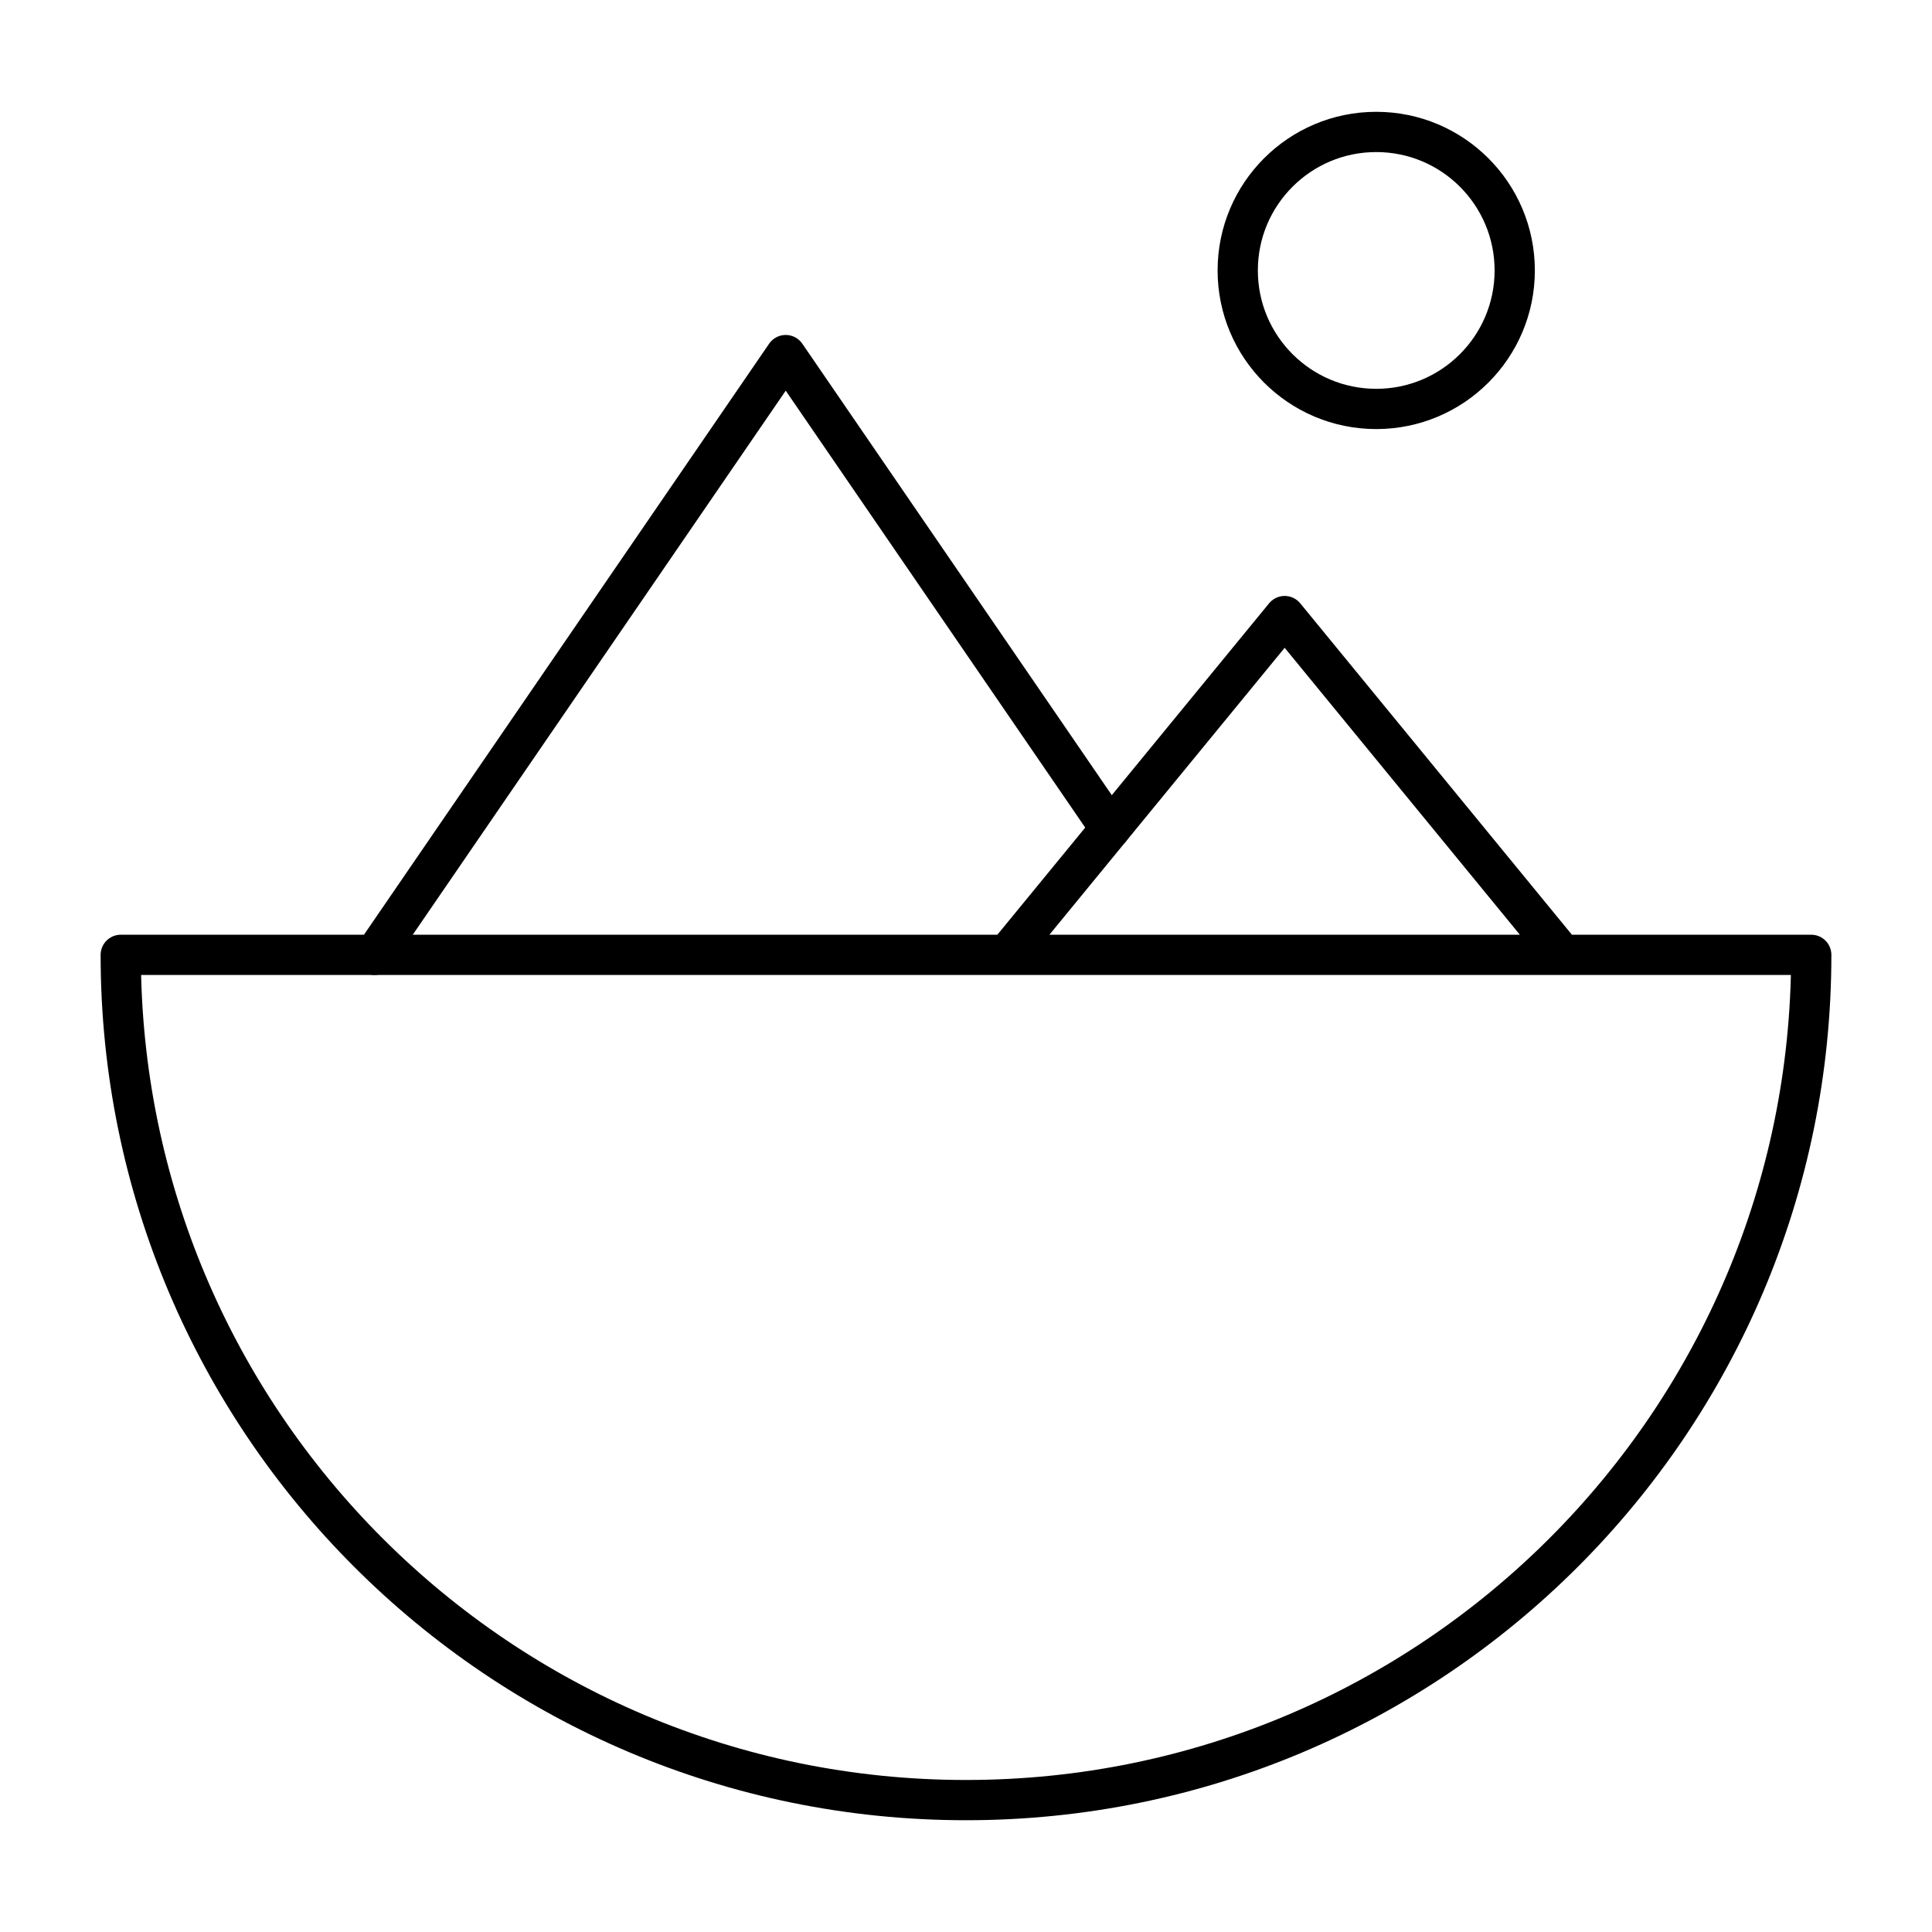
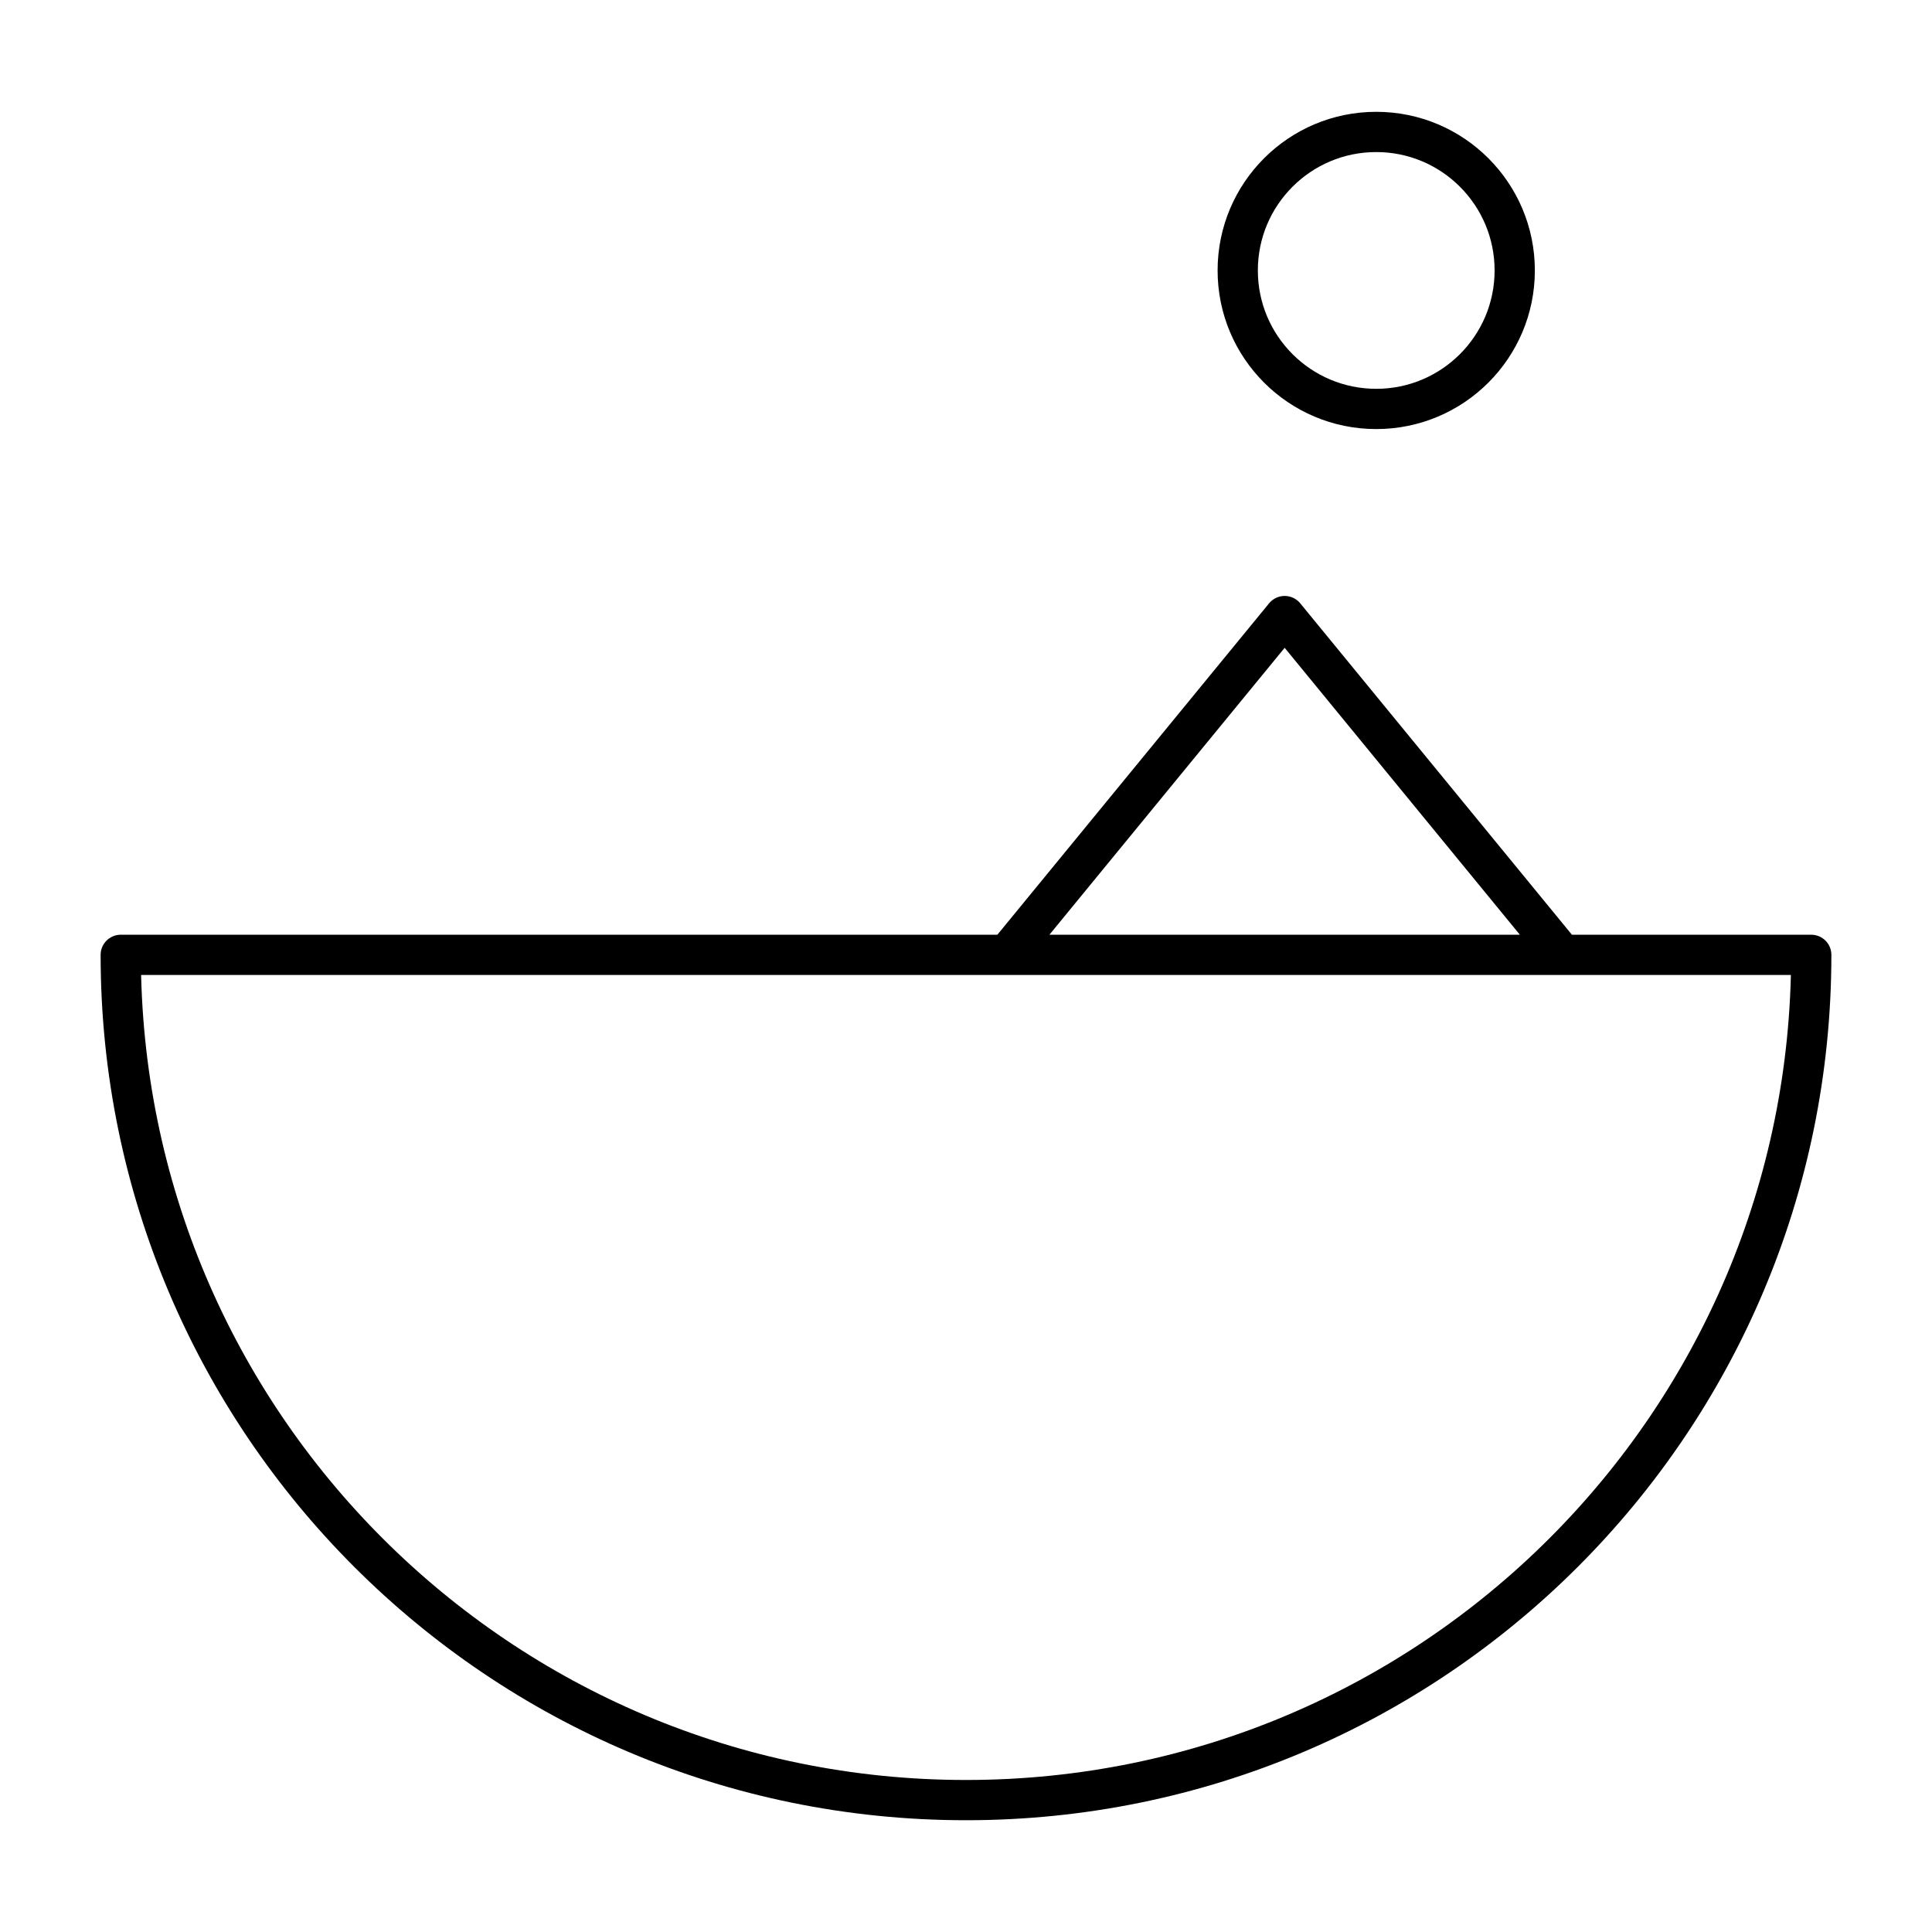
<svg xmlns="http://www.w3.org/2000/svg" width="800" height="800" viewBox="0 0 48 48">
  <path fill="none" stroke="currentColor" stroke-linecap="round" stroke-linejoin="round" d="M45 23.723c0 11.598-9.402 21-21 21s-21-9.403-21-21zm-6.183 0l-6.9-8.417l-6.901 8.417" />
-   <path fill="none" stroke="currentColor" stroke-linecap="round" stroke-linejoin="round" d="M27.586 20.587L19.521 8.822L9.306 23.723" />
  <circle cx="34.192" cy="6.719" r="3.441" fill="none" stroke="currentColor" stroke-linecap="round" stroke-linejoin="round" />
</svg>